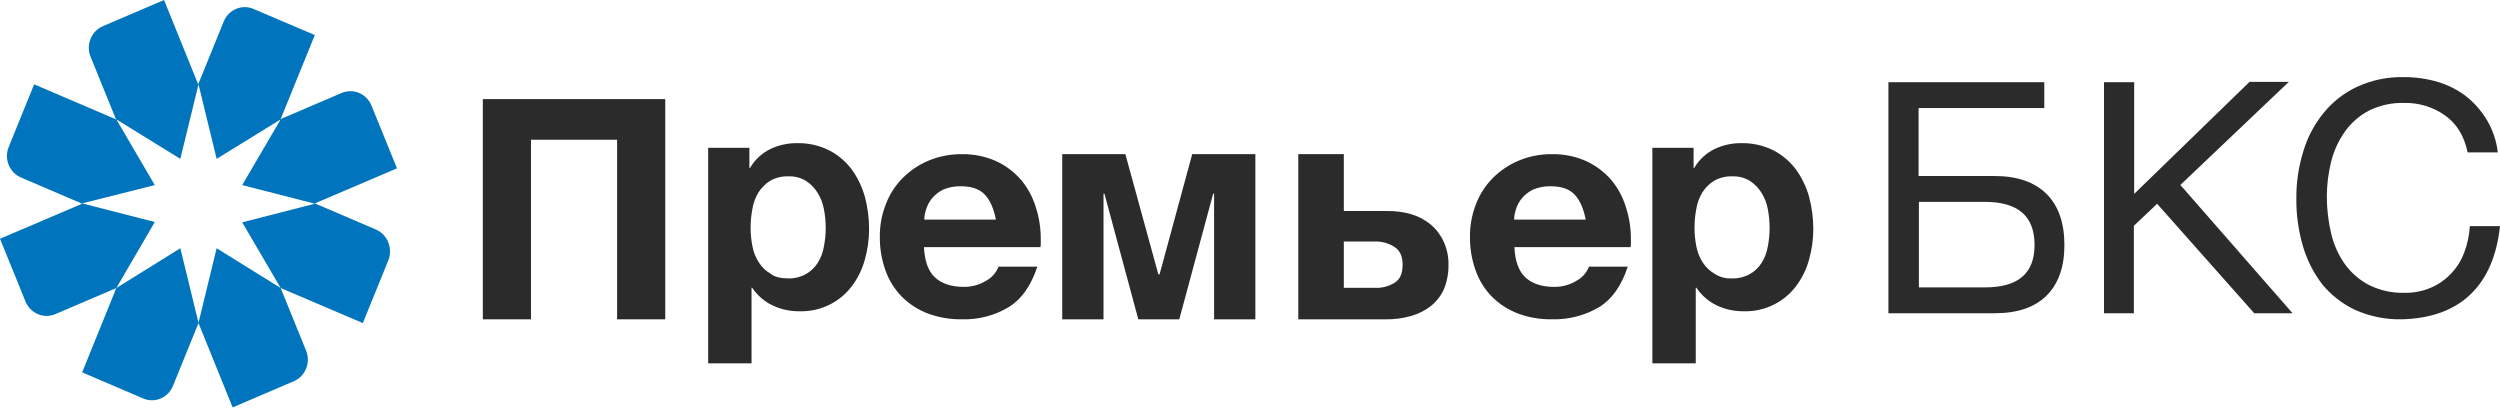
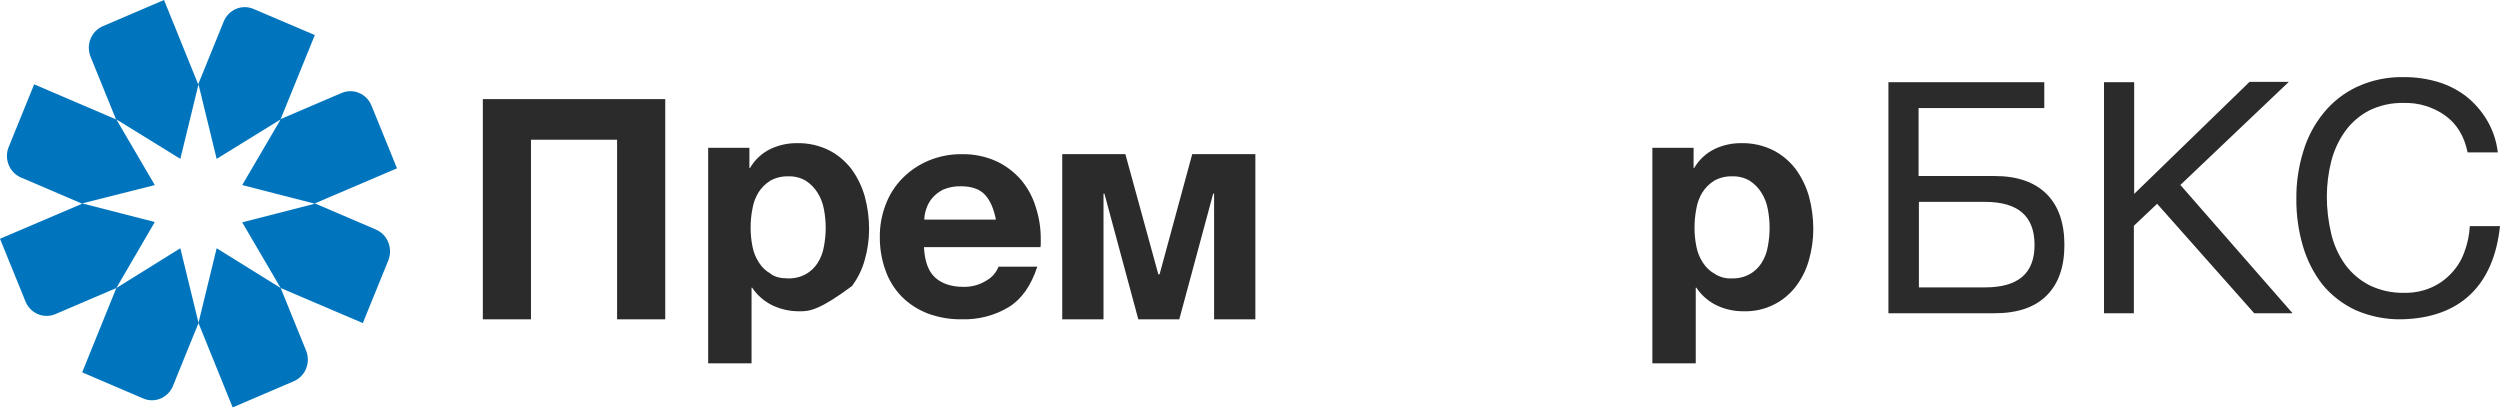
<svg xmlns="http://www.w3.org/2000/svg" width="240px" height="40px" viewBox="0 0 240 40" version="1.1">
  <title>Белые буквы_удалить серую подложку</title>
  <desc>Created with Sketch.</desc>
  <g id="Page-1" stroke="none" stroke-width="1" fill="none" fill-rule="evenodd">
    <g id="банки" transform="translate(-791, -4146)" fill-rule="nonzero">
      <g id="Белые-буквы_удалить-серую-подложку" transform="translate(791, 4146)">
        <path d="M20.799,23.83 L19.056,30.986 L17.313,23.83 L11.168,27.651 L14.861,21.314 L7.888,19.525 L14.861,17.767 L11.168,11.46 L17.313,15.25 L19.056,8.095 L20.799,15.25 L26.944,11.46 L23.251,17.767 L30.223,19.556 L23.251,21.344 L26.944,27.651 L20.799,23.83 Z M36.103,22.042 L30.223,19.525 L38.112,16.16 L35.659,10.126 C35.192,8.999 33.933,8.46 32.823,8.914 L26.944,11.43 L30.223,3.365 L24.315,0.849 C23.205,0.387 21.94,0.928 21.478,2.062 L19.026,8.095 L15.747,0 L9.868,2.516 C8.765,2.992 8.239,4.288 8.686,5.427 L11.138,11.46 L11.138,11.46 L3.279,8.095 L0.827,14.129 C0.377,15.267 0.904,16.566 2.009,17.039 L7.888,19.556 L0,22.921 L2.452,28.954 C2.92,30.082 4.179,30.621 5.288,30.167 L11.168,27.651 L7.888,35.746 L13.767,38.262 C14.877,38.725 16.142,38.183 16.604,37.049 L19.056,31.016 L22.335,39.111 L28.214,36.595 C29.317,36.119 29.843,34.823 29.396,33.684 L26.944,27.651 L26.944,27.651 L34.832,31.016 L37.284,24.983 C37.732,23.836 37.208,22.531 36.103,22.042 L36.103,22.042 Z" id="Shape" fill="#0075BE" />
        <polygon id="Path" fill="#2B2B2B" points="46.352 9.514 63.863 9.514 63.863 30.655 59.241 30.655 59.241 13.414 50.974 13.414 50.974 30.655 46.352 30.655" />
-         <path d="M75.664,26.725 C76.262,26.743 76.853,26.599 77.377,26.308 C77.832,26.048 78.217,25.68 78.5,25.236 C78.797,24.765 78.998,24.238 79.091,23.688 C79.327,22.489 79.327,21.254 79.091,20.055 C78.988,19.494 78.777,18.958 78.47,18.477 C78.182,18.023 77.799,17.637 77.348,17.346 C76.837,17.049 76.253,16.904 75.664,16.929 C75.066,16.911 74.474,17.055 73.95,17.346 C73.501,17.626 73.117,18.002 72.828,18.448 C72.531,18.93 72.33,19.466 72.237,20.026 C72.119,20.624 72.06,21.232 72.06,21.842 C72.057,22.452 72.117,23.06 72.237,23.658 C72.34,24.211 72.551,24.737 72.857,25.206 C73.14,25.65 73.525,26.018 73.98,26.278 C74.394,26.606 74.955,26.725 75.664,26.725 L75.664,26.725 Z M67.983,14.19 L71.942,14.19 L71.942,16.125 L72.001,16.125 C72.458,15.338 73.136,14.706 73.95,14.309 C74.753,13.926 75.632,13.732 76.521,13.743 C77.584,13.72 78.638,13.955 79.593,14.428 C80.437,14.864 81.174,15.484 81.75,16.244 C82.324,17.035 82.754,17.922 83.02,18.864 C83.296,19.883 83.435,20.935 83.433,21.991 C83.433,22.988 83.294,23.98 83.02,24.938 C82.77,25.854 82.349,26.713 81.779,27.469 C81.222,28.208 80.505,28.809 79.682,29.226 C78.776,29.686 77.771,29.911 76.757,29.881 C75.859,29.895 74.969,29.702 74.157,29.315 C73.368,28.936 72.695,28.35 72.207,27.618 L72.148,27.618 L72.148,34.883 L67.983,34.883 L67.983,14.19 L67.983,14.19 Z" id="Shape" fill="#2B2B2B" />
+         <path d="M75.664,26.725 C76.262,26.743 76.853,26.599 77.377,26.308 C77.832,26.048 78.217,25.68 78.5,25.236 C78.797,24.765 78.998,24.238 79.091,23.688 C79.327,22.489 79.327,21.254 79.091,20.055 C78.988,19.494 78.777,18.958 78.47,18.477 C78.182,18.023 77.799,17.637 77.348,17.346 C76.837,17.049 76.253,16.904 75.664,16.929 C75.066,16.911 74.474,17.055 73.95,17.346 C73.501,17.626 73.117,18.002 72.828,18.448 C72.531,18.93 72.33,19.466 72.237,20.026 C72.119,20.624 72.06,21.232 72.06,21.842 C72.057,22.452 72.117,23.06 72.237,23.658 C72.34,24.211 72.551,24.737 72.857,25.206 C73.14,25.65 73.525,26.018 73.98,26.278 C74.394,26.606 74.955,26.725 75.664,26.725 L75.664,26.725 Z M67.983,14.19 L71.942,14.19 L71.942,16.125 L72.001,16.125 C72.458,15.338 73.136,14.706 73.95,14.309 C74.753,13.926 75.632,13.732 76.521,13.743 C77.584,13.72 78.638,13.955 79.593,14.428 C80.437,14.864 81.174,15.484 81.75,16.244 C82.324,17.035 82.754,17.922 83.02,18.864 C83.296,19.883 83.435,20.935 83.433,21.991 C83.433,22.988 83.294,23.98 83.02,24.938 C82.77,25.854 82.349,26.713 81.779,27.469 C78.776,29.686 77.771,29.911 76.757,29.881 C75.859,29.895 74.969,29.702 74.157,29.315 C73.368,28.936 72.695,28.35 72.207,27.618 L72.148,27.618 L72.148,34.883 L67.983,34.883 L67.983,14.19 L67.983,14.19 Z" id="Shape" fill="#2B2B2B" />
        <path d="M95.615,21.111 C95.405,20.054 95.074,19.261 94.563,18.704 C94.052,18.146 93.271,17.882 92.249,17.882 C91.66,17.866 91.076,17.976 90.536,18.205 C90.131,18.406 89.773,18.685 89.484,19.026 C89.224,19.339 89.03,19.698 88.912,20.083 C88.802,20.405 88.741,20.742 88.732,21.081 L95.615,21.081 L95.615,21.111 Z M92.339,30.651 C91.22,30.672 90.108,30.482 89.063,30.093 C88.123,29.734 87.273,29.183 86.568,28.478 C85.866,27.758 85.332,26.896 85.005,25.954 C84.636,24.926 84.453,23.843 84.464,22.754 C84.45,21.682 84.644,20.616 85.035,19.614 C85.391,18.671 85.944,17.811 86.658,17.089 C87.368,16.376 88.216,15.807 89.153,15.416 C90.17,14.995 91.265,14.785 92.369,14.8 C93.499,14.784 94.618,15.015 95.645,15.475 C96.557,15.902 97.366,16.512 98.019,17.265 C98.664,18.035 99.145,18.923 99.432,19.878 C99.757,20.874 99.92,21.914 99.913,22.96 L99.913,23.341 C99.918,23.469 99.908,23.597 99.883,23.723 L88.702,23.723 C88.762,25.073 89.123,26.042 89.754,26.629 C90.385,27.216 91.317,27.539 92.489,27.539 C93.277,27.556 94.052,27.341 94.713,26.923 C95.239,26.625 95.643,26.158 95.855,25.602 L99.582,25.602 C98.981,27.422 98.08,28.713 96.847,29.476 C95.495,30.292 93.927,30.701 92.339,30.651 L92.339,30.651 Z" id="Shape" fill="#2B2B2B" />
        <polygon id="Path" fill="#2B2B2B" points="101.974 14.799 108.036 14.799 111.2 26.336 111.319 26.336 114.453 14.799 120.515 14.799 120.515 30.655 116.553 30.655 116.553 18.593 116.464 18.593 113.211 30.655 109.278 30.655 106.025 18.593 105.937 18.593 105.937 30.655 101.974 30.655" />
-         <path d="M132.015,27.631 C132.696,27.663 133.369,27.479 133.938,27.106 C134.434,26.767 134.651,26.212 134.651,25.41 C134.651,24.608 134.403,24.053 133.876,23.713 C133.308,23.339 132.634,23.155 131.953,23.189 L129.007,23.189 L129.007,27.631 L132.015,27.631 Z M124.635,14.799 L129.007,14.799 L129.007,20.259 L133.225,20.259 C133.991,20.249 134.754,20.353 135.488,20.567 C136.168,20.77 136.801,21.106 137.349,21.554 C137.879,22.001 138.302,22.56 138.589,23.189 C138.913,23.895 139.072,24.665 139.054,25.441 C139.066,26.233 138.918,27.019 138.62,27.754 C138.333,28.392 137.897,28.952 137.349,29.389 C136.776,29.828 136.123,30.153 135.426,30.345 C134.65,30.562 133.845,30.666 133.039,30.654 L124.635,30.654 L124.635,14.799 Z" id="Shape" fill="#2B2B2B" />
-         <path d="M152.237,21.111 C152.027,20.054 151.696,19.262 151.185,18.704 C150.674,18.146 149.893,17.882 148.871,17.882 C148.283,17.866 147.698,17.977 147.158,18.205 C146.754,18.406 146.396,18.686 146.106,19.027 C145.846,19.339 145.652,19.698 145.535,20.084 C145.424,20.406 145.363,20.742 145.354,21.082 L152.237,21.082 L152.237,21.111 Z M148.991,30.652 C147.873,30.673 146.76,30.483 145.715,30.094 C144.776,29.735 143.925,29.184 143.22,28.479 C142.518,27.759 141.985,26.897 141.658,25.955 C141.289,24.927 141.106,23.844 141.117,22.755 C141.103,21.682 141.296,20.616 141.688,19.614 C142.043,18.671 142.596,17.812 143.311,17.089 C144.02,16.376 144.868,15.807 145.805,15.416 C146.822,14.995 147.917,14.785 149.021,14.8 C150.151,14.784 151.27,15.015 152.297,15.475 C153.209,15.902 154.018,16.512 154.672,17.265 C155.317,18.035 155.797,18.924 156.084,19.878 C156.41,20.874 156.572,21.915 156.565,22.96 L156.565,23.342 C156.57,23.47 156.56,23.598 156.535,23.724 L145.385,23.724 C145.445,25.074 145.805,26.043 146.436,26.63 C147.068,27.217 147.999,27.54 149.172,27.54 C149.959,27.556 150.734,27.342 151.396,26.924 C151.922,26.626 152.326,26.159 152.538,25.602 L156.265,25.602 C155.664,27.423 154.762,28.714 153.53,29.477 C152.164,30.286 150.588,30.694 148.991,30.652 L148.991,30.652 Z" id="Shape" fill="#2B2B2B" />
        <path d="M166.278,26.725 C166.876,26.743 167.468,26.599 167.992,26.308 C168.446,26.048 168.832,25.68 169.114,25.236 C169.411,24.765 169.612,24.238 169.705,23.688 C169.941,22.489 169.941,21.254 169.705,20.055 C169.602,19.494 169.391,18.958 169.085,18.477 C168.796,18.023 168.413,17.637 167.962,17.346 C167.451,17.049 166.867,16.904 166.278,16.929 C165.68,16.911 165.088,17.055 164.565,17.346 C164.115,17.626 163.732,18.002 163.442,18.448 C163.145,18.93 162.944,19.466 162.851,20.026 C162.734,20.624 162.674,21.232 162.674,21.842 C162.671,22.452 162.731,23.06 162.851,23.658 C162.954,24.211 163.165,24.737 163.472,25.206 C163.754,25.65 164.139,26.018 164.594,26.278 C165.093,26.606 165.684,26.763 166.278,26.725 L166.278,26.725 Z M158.627,14.19 L162.585,14.19 L162.585,16.125 L162.644,16.125 C163.101,15.338 163.78,14.706 164.594,14.309 C165.397,13.926 166.276,13.732 167.164,13.743 C168.228,13.72 169.282,13.955 170.237,14.428 C171.081,14.864 171.818,15.484 172.393,16.244 C172.967,17.035 173.398,17.922 173.664,18.864 C173.939,19.883 174.078,20.935 174.077,21.991 C174.077,22.988 173.937,23.98 173.664,24.938 C173.414,25.854 172.993,26.713 172.423,27.469 C171.866,28.208 171.148,28.809 170.325,29.226 C169.42,29.686 168.414,29.911 167.401,29.881 C166.503,29.895 165.613,29.702 164.801,29.315 C164.012,28.936 163.339,28.35 162.851,27.618 L162.792,27.618 L162.792,34.883 L158.627,34.883 L158.627,14.19 Z" id="Shape" fill="#2B2B2B" />
        <path d="M237.164,28.263 C238.763,26.732 239.698,24.526 240,21.708 L237.104,21.708 C237.055,22.579 236.871,23.437 236.561,24.25 C236.283,25.008 235.852,25.697 235.293,26.272 C234.747,26.85 234.09,27.309 233.362,27.62 C232.561,27.961 231.697,28.128 230.828,28.11 C229.66,28.141 228.502,27.889 227.449,27.375 C226.534,26.902 225.739,26.22 225.126,25.384 C224.499,24.501 224.048,23.502 223.798,22.443 C223.517,21.27 223.375,20.066 223.376,18.859 C223.379,17.722 223.521,16.59 223.798,15.489 C224.06,14.454 224.51,13.477 225.126,12.61 C225.728,11.774 226.513,11.093 227.419,10.618 C228.461,10.104 229.609,9.852 230.768,9.883 C232.177,9.842 233.562,10.261 234.72,11.078 C235.836,11.874 236.561,13.038 236.892,14.631 L239.789,14.631 C239.663,13.525 239.303,12.459 238.733,11.507 C238.209,10.635 237.535,9.867 236.742,9.24 C235.925,8.619 235.005,8.152 234.026,7.861 C232.967,7.55 231.87,7.396 230.768,7.402 C229.231,7.368 227.705,7.682 226.302,8.321 C225.053,8.899 223.949,9.758 223.074,10.833 C222.182,11.922 221.515,13.183 221.113,14.54 C220.656,16.016 220.432,17.556 220.449,19.104 C220.437,20.639 220.651,22.167 221.083,23.638 C221.472,24.972 222.107,26.219 222.953,27.314 C223.817,28.359 224.899,29.196 226.121,29.764 C227.52,30.379 229.033,30.682 230.557,30.653 C233.332,30.591 235.565,29.795 237.164,28.263 L237.164,28.263 Z M201.955,30.071 L204.851,30.071 L204.851,21.677 L207.084,19.563 L216.406,30.071 L220.087,30.071 L209.316,17.756 L219.725,7.861 L215.954,7.861 L204.881,18.614 L204.881,7.892 L201.985,7.892 L201.985,30.071 L201.955,30.071 Z M184.214,27.589 L184.214,19.38 L190.55,19.38 C193.748,19.38 195.317,20.758 195.317,23.515 C195.317,26.272 193.718,27.589 190.55,27.589 L184.214,27.589 Z M181.288,30.071 L191.485,30.071 C193.658,30.071 195.317,29.519 196.463,28.386 C197.61,27.252 198.183,25.629 198.183,23.515 C198.183,21.401 197.61,19.747 196.463,18.614 C195.317,17.48 193.658,16.898 191.485,16.898 L184.184,16.898 L184.184,10.373 L196.252,10.373 L196.252,7.892 L181.288,7.892 L181.288,30.071 Z" id="Shape" fill="#2B2B2B" />
      </g>
    </g>
  </g>
</svg>